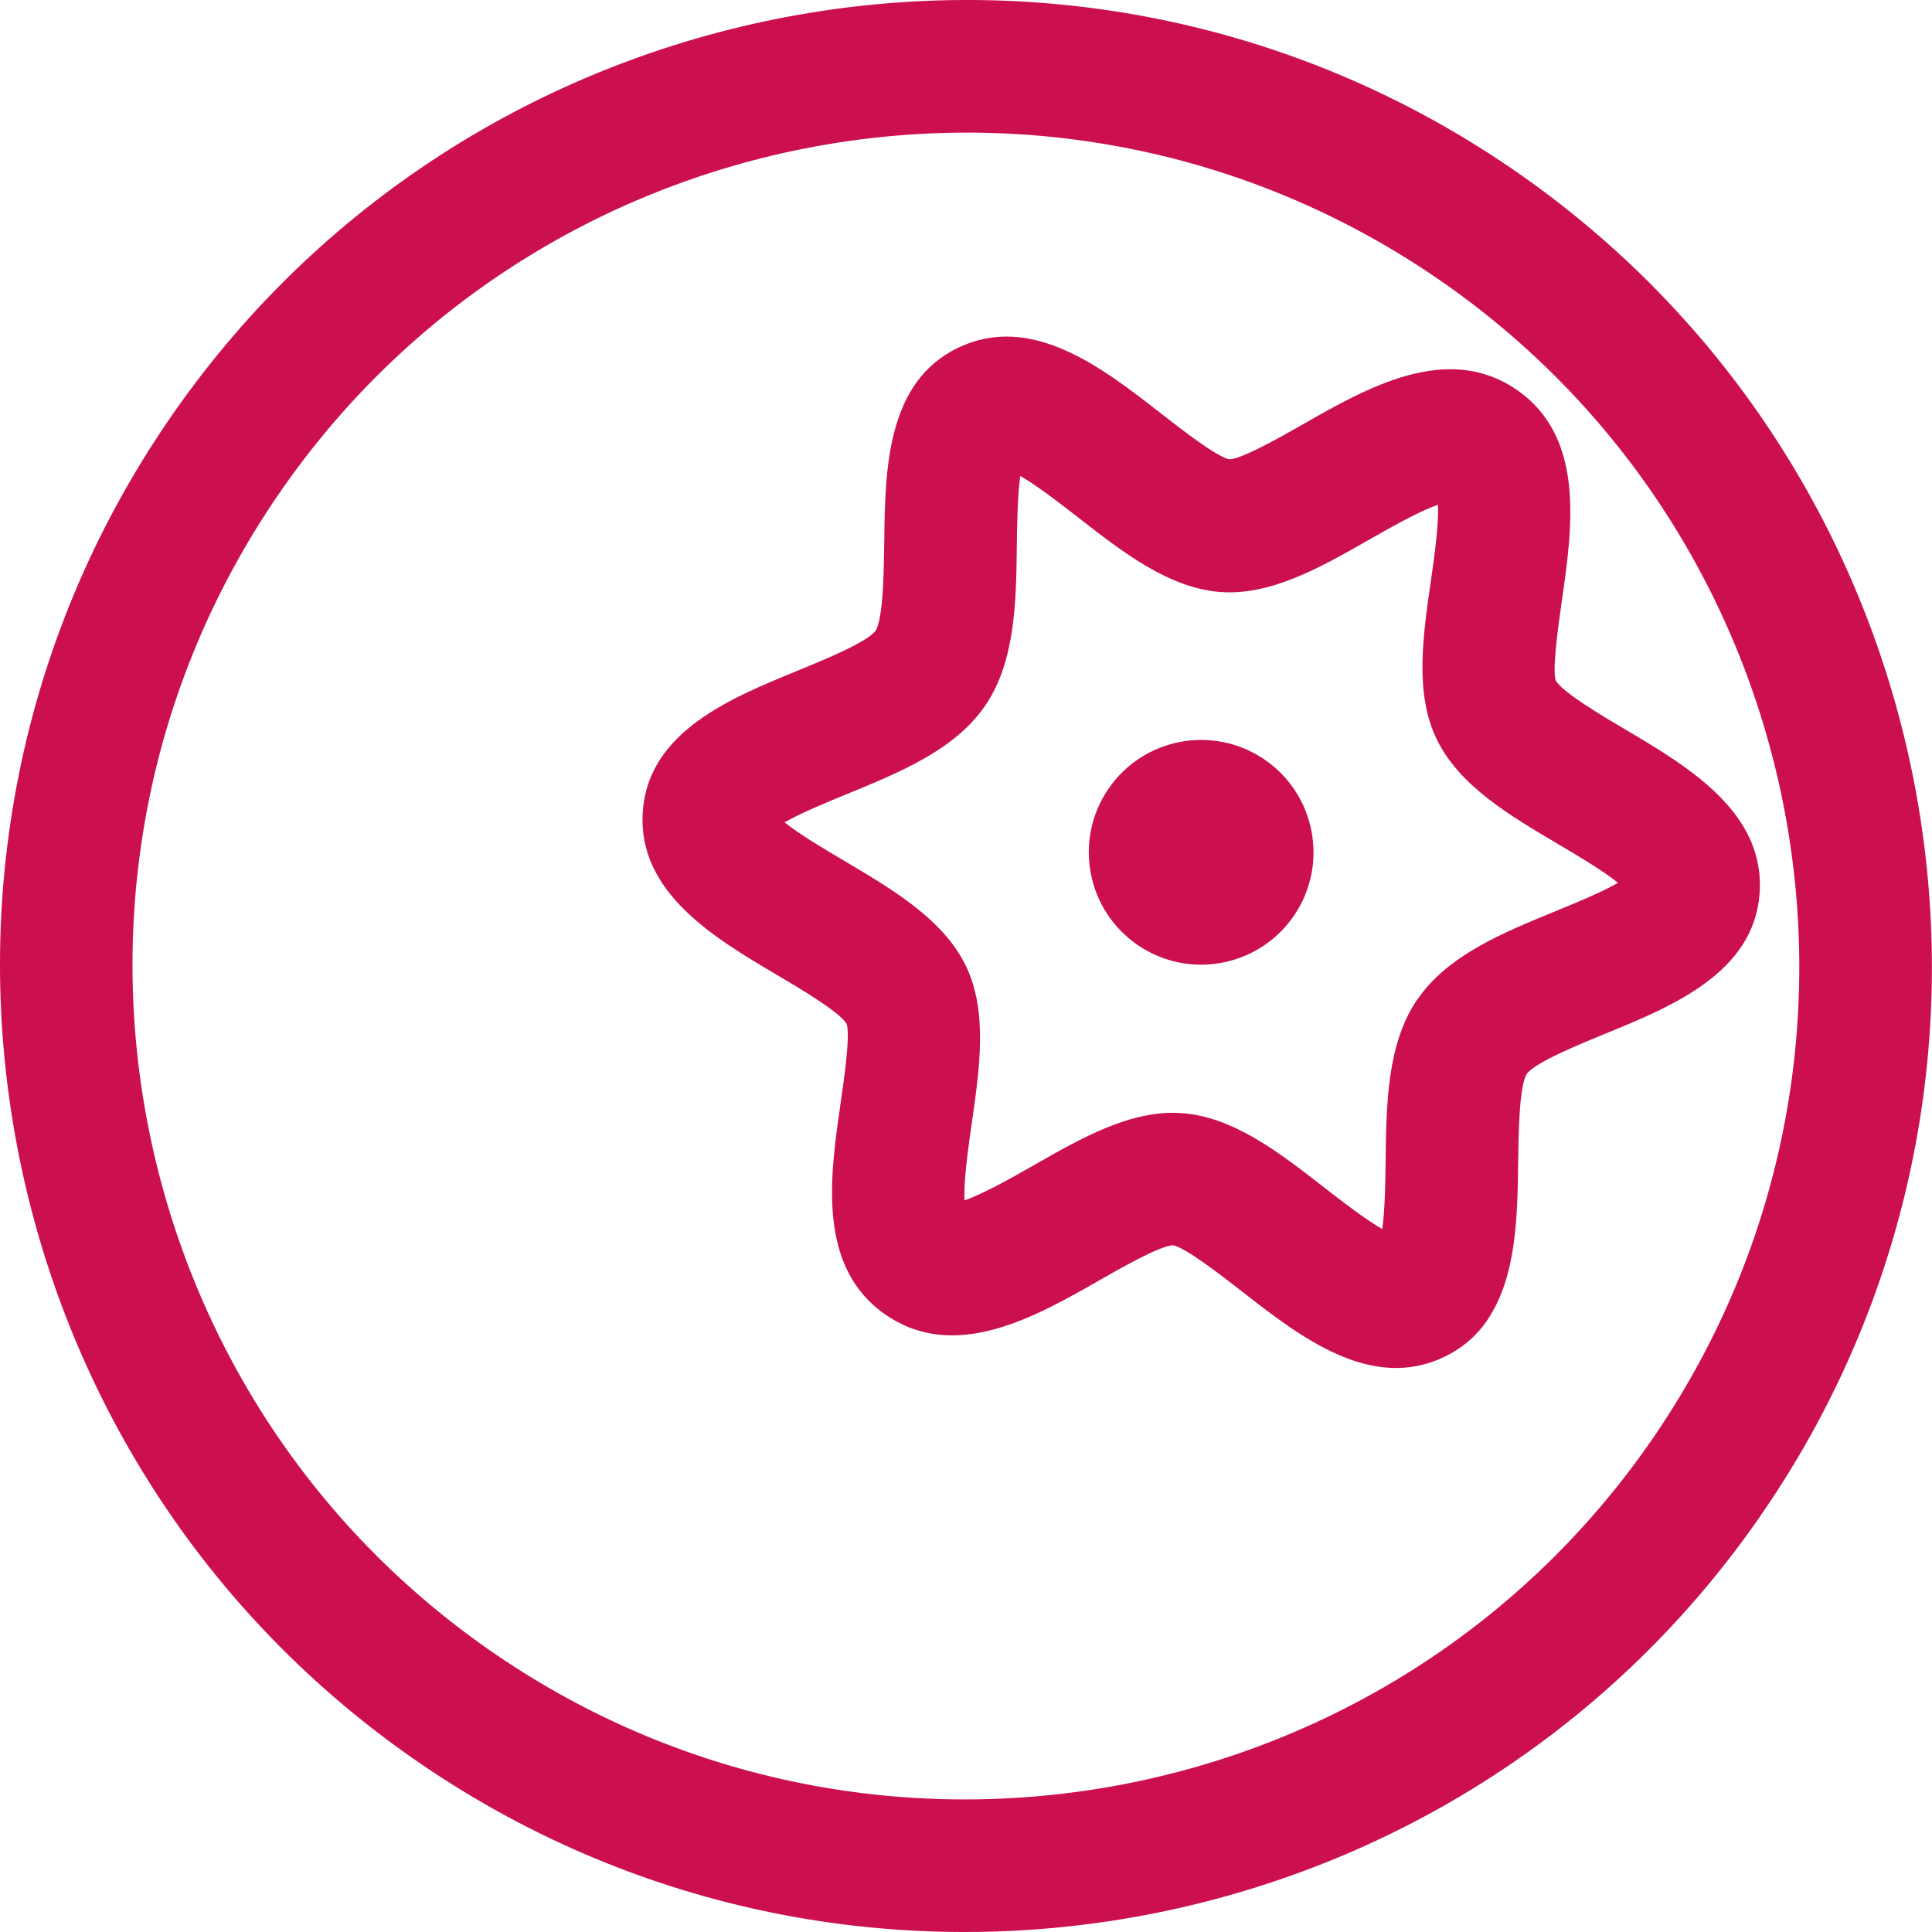
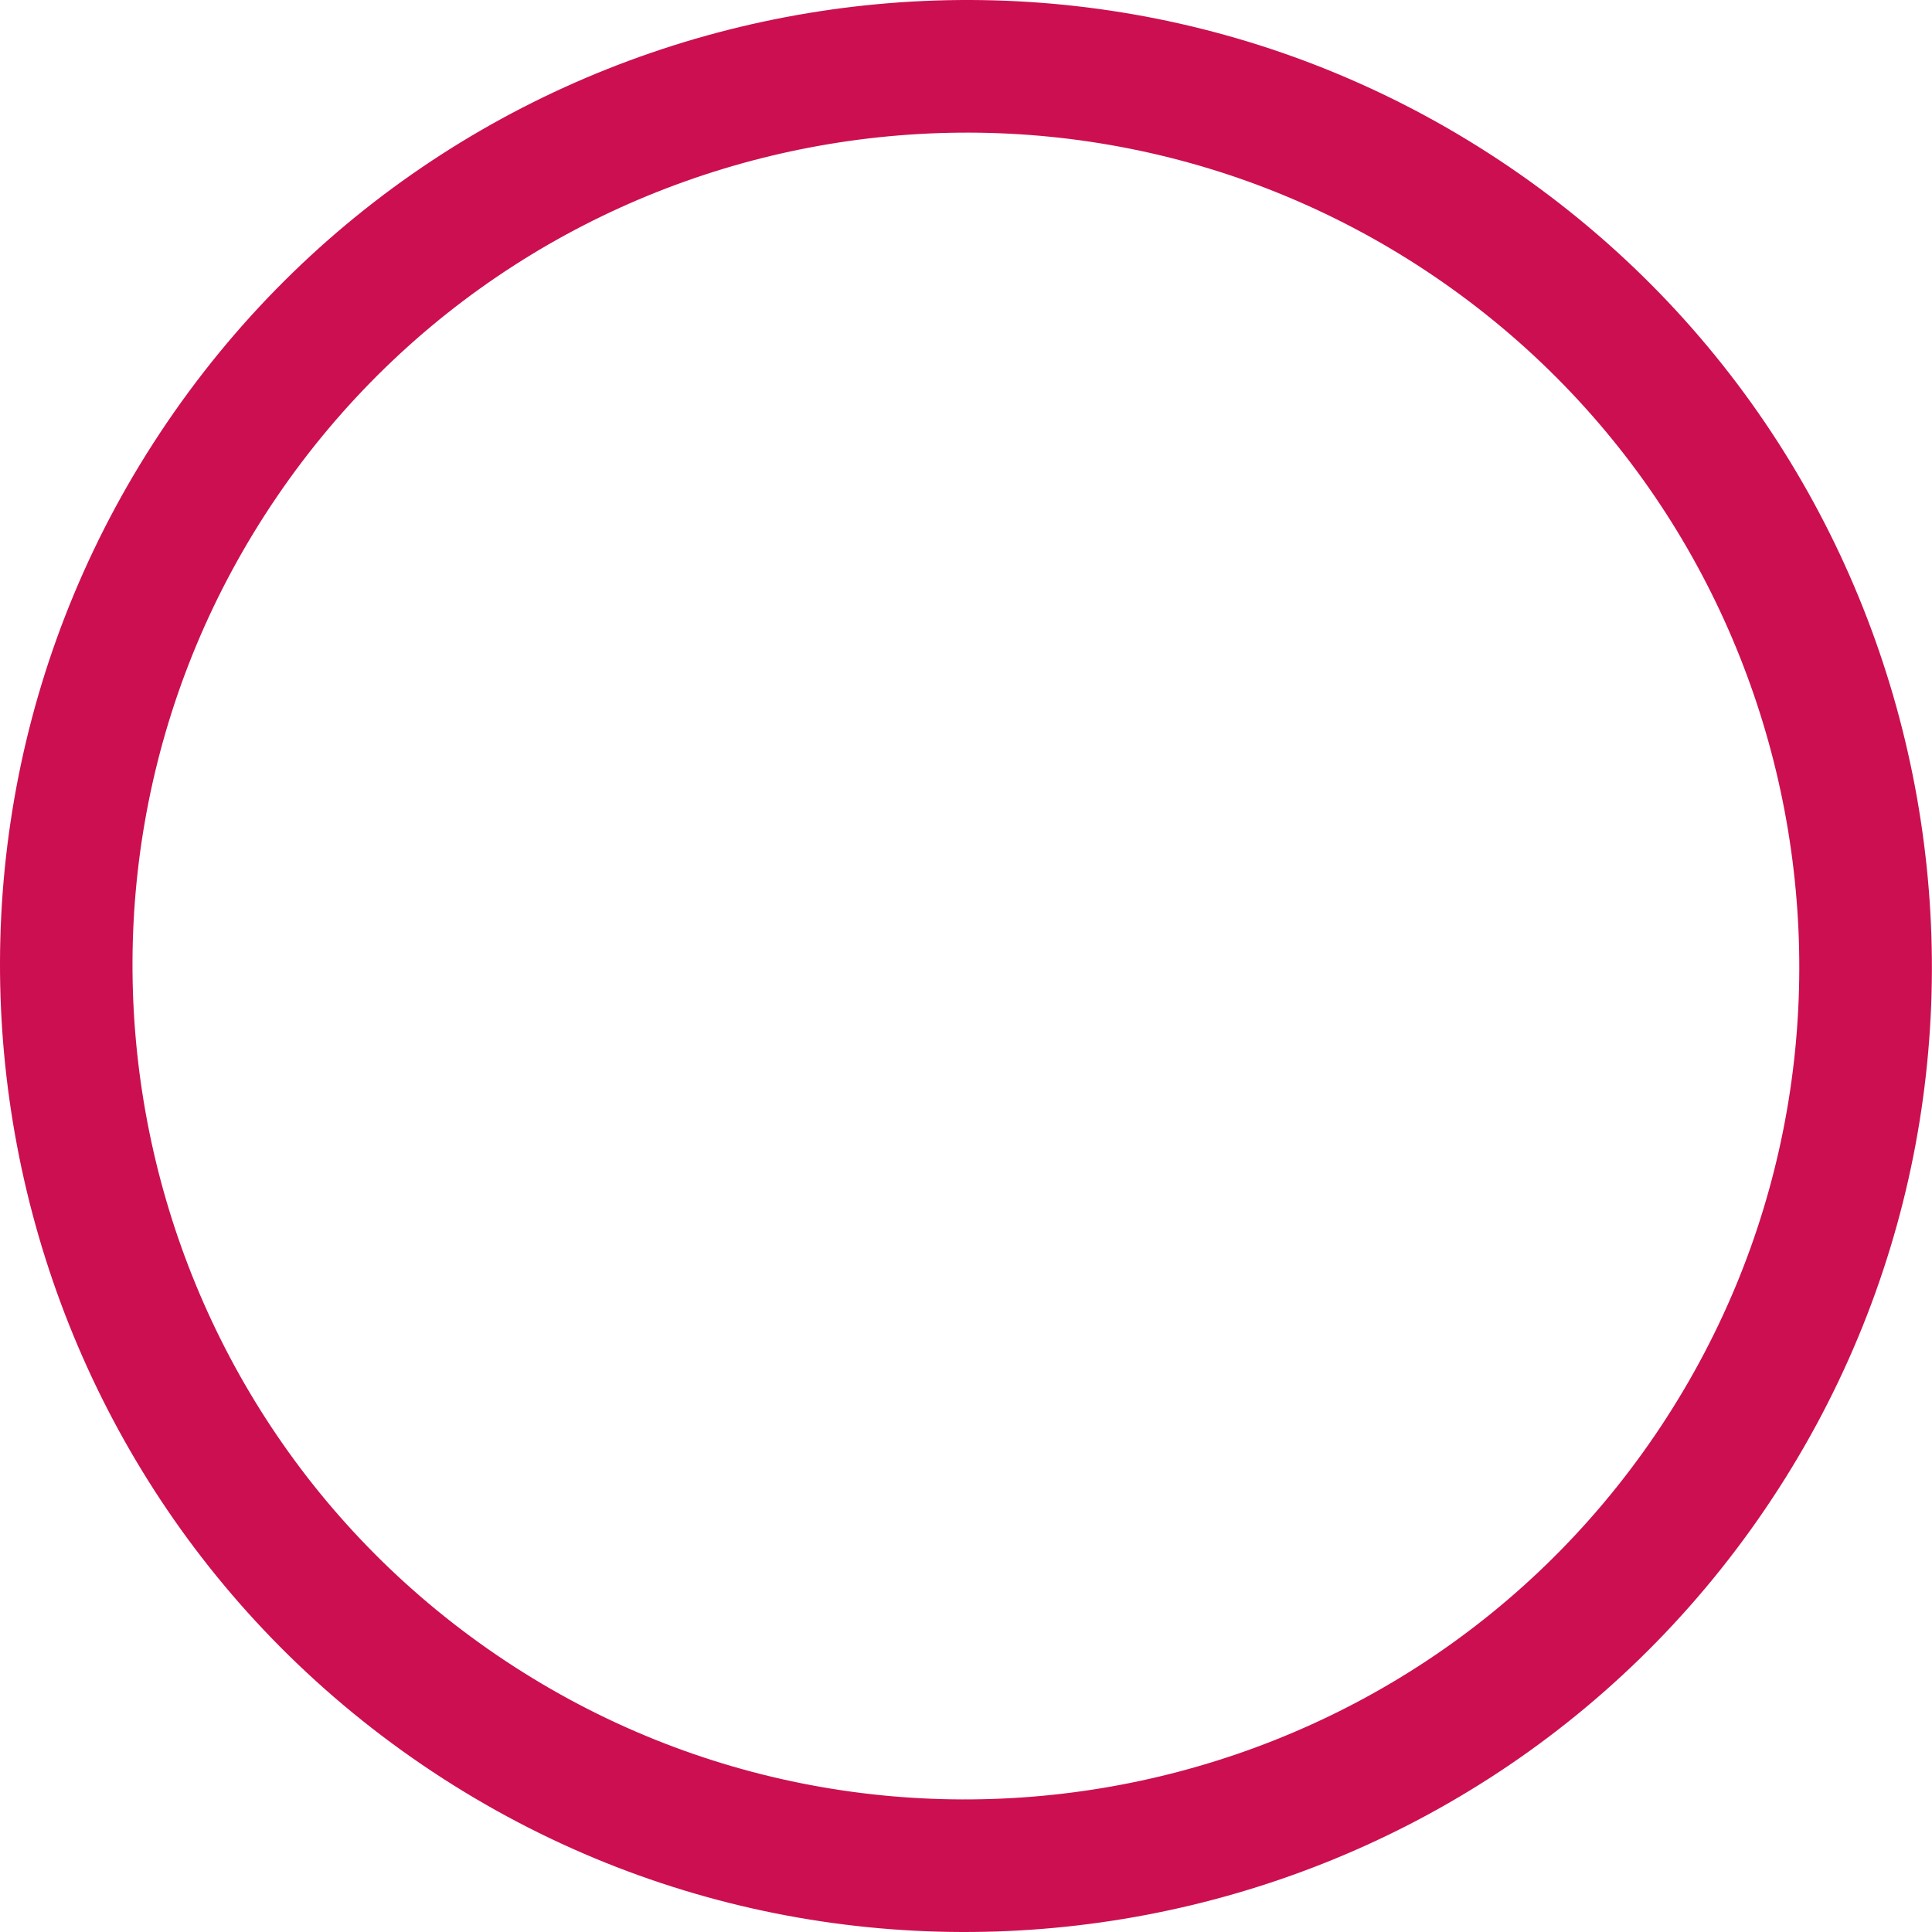
<svg xmlns="http://www.w3.org/2000/svg" viewBox="0 0 86.458 86.462" fill="none">
  <path d="M78.972 67.559C92.389 47.85 87.268 20.9 67.559 7.482C47.85 -5.935 20.896 -0.814 7.482 18.895C-5.935 38.604 -0.814 65.558 18.895 78.976C38.604 92.394 65.558 87.273 78.972 67.559ZM12.386 22.237C23.961 5.23 47.212 0.816 64.218 12.391C81.224 23.965 85.638 47.216 74.064 64.222C62.489 81.228 39.238 85.647 22.232 74.068C5.226 62.494 0.808 39.243 12.386 22.237Z" fill="#CC0F50" />
-   <path d="M66.572 59.05C67.87 57.139 67.908 54.376 67.938 52.035C67.955 50.753 67.981 48.608 68.326 48.055C68.709 47.535 70.697 46.727 71.88 46.241C74.821 45.037 78.482 43.534 78.742 39.988C79.01 36.357 75.537 34.305 72.748 32.653C71.697 32.032 69.939 30.993 69.62 30.457C69.454 29.95 69.735 28.022 69.896 26.868C70.365 23.603 70.952 19.538 67.849 17.427C64.746 15.315 61.178 17.35 58.313 18.985C57.3 19.559 55.61 20.526 55.019 20.555C54.461 20.457 52.852 19.202 51.89 18.453C49.332 16.46 46.152 13.983 42.87 15.566C39.656 17.112 39.609 21.066 39.571 24.246C39.554 25.527 39.528 27.669 39.183 28.226C38.8 28.746 36.812 29.554 35.629 30.04C32.687 31.244 29.031 32.747 28.767 36.293C28.498 39.924 31.972 41.976 34.76 43.623C35.812 44.245 37.57 45.284 37.889 45.82C38.055 46.326 37.778 48.255 37.612 49.408C37.14 52.673 36.557 56.739 39.66 58.854C42.763 60.966 46.33 58.931 49.195 57.296C50.208 56.717 51.898 55.755 52.49 55.725C53.048 55.823 54.661 57.079 55.623 57.828C58.181 59.82 61.361 62.298 64.643 60.715C65.486 60.31 66.112 59.735 66.576 59.054M63.422 44.726C62.076 46.705 62.038 49.379 62.008 51.967C61.996 52.844 61.979 54.155 61.855 55.002C61.089 54.563 59.995 53.716 59.271 53.15C57.27 51.592 55.202 49.979 52.886 49.813C50.638 49.647 48.408 50.92 46.254 52.15C45.368 52.656 44.006 53.431 43.163 53.716C43.117 52.827 43.342 51.277 43.487 50.268C43.84 47.812 44.206 45.271 43.232 43.24C42.227 41.15 39.966 39.818 37.783 38.524C36.991 38.055 35.799 37.353 35.109 36.8C35.854 36.374 37.067 35.876 37.876 35.544C40.269 34.565 42.746 33.551 44.091 31.572C45.441 29.593 45.475 26.919 45.505 24.335C45.517 23.459 45.534 22.147 45.658 21.3C46.428 21.739 47.518 22.586 48.242 23.152C50.242 24.71 52.311 26.323 54.627 26.494C56.875 26.656 59.105 25.387 61.259 24.157C62.145 23.65 63.507 22.875 64.349 22.59C64.396 23.48 64.171 25.029 64.026 26.038C63.673 28.494 63.307 31.036 64.286 33.066C65.29 35.156 67.551 36.489 69.735 37.779C70.526 38.247 71.718 38.949 72.408 39.507C71.663 39.933 70.45 40.431 69.641 40.763C67.249 41.742 64.771 42.755 63.426 44.734" fill="#CC0F50" />
-   <path d="M50.924 42.299C53.218 43.861 56.347 43.265 57.909 40.971C59.471 38.676 58.875 35.547 56.581 33.985C54.286 32.423 51.158 33.014 49.595 35.313C48.033 37.607 48.629 40.736 50.924 42.299Z" fill="#CC0F50" />
</svg>